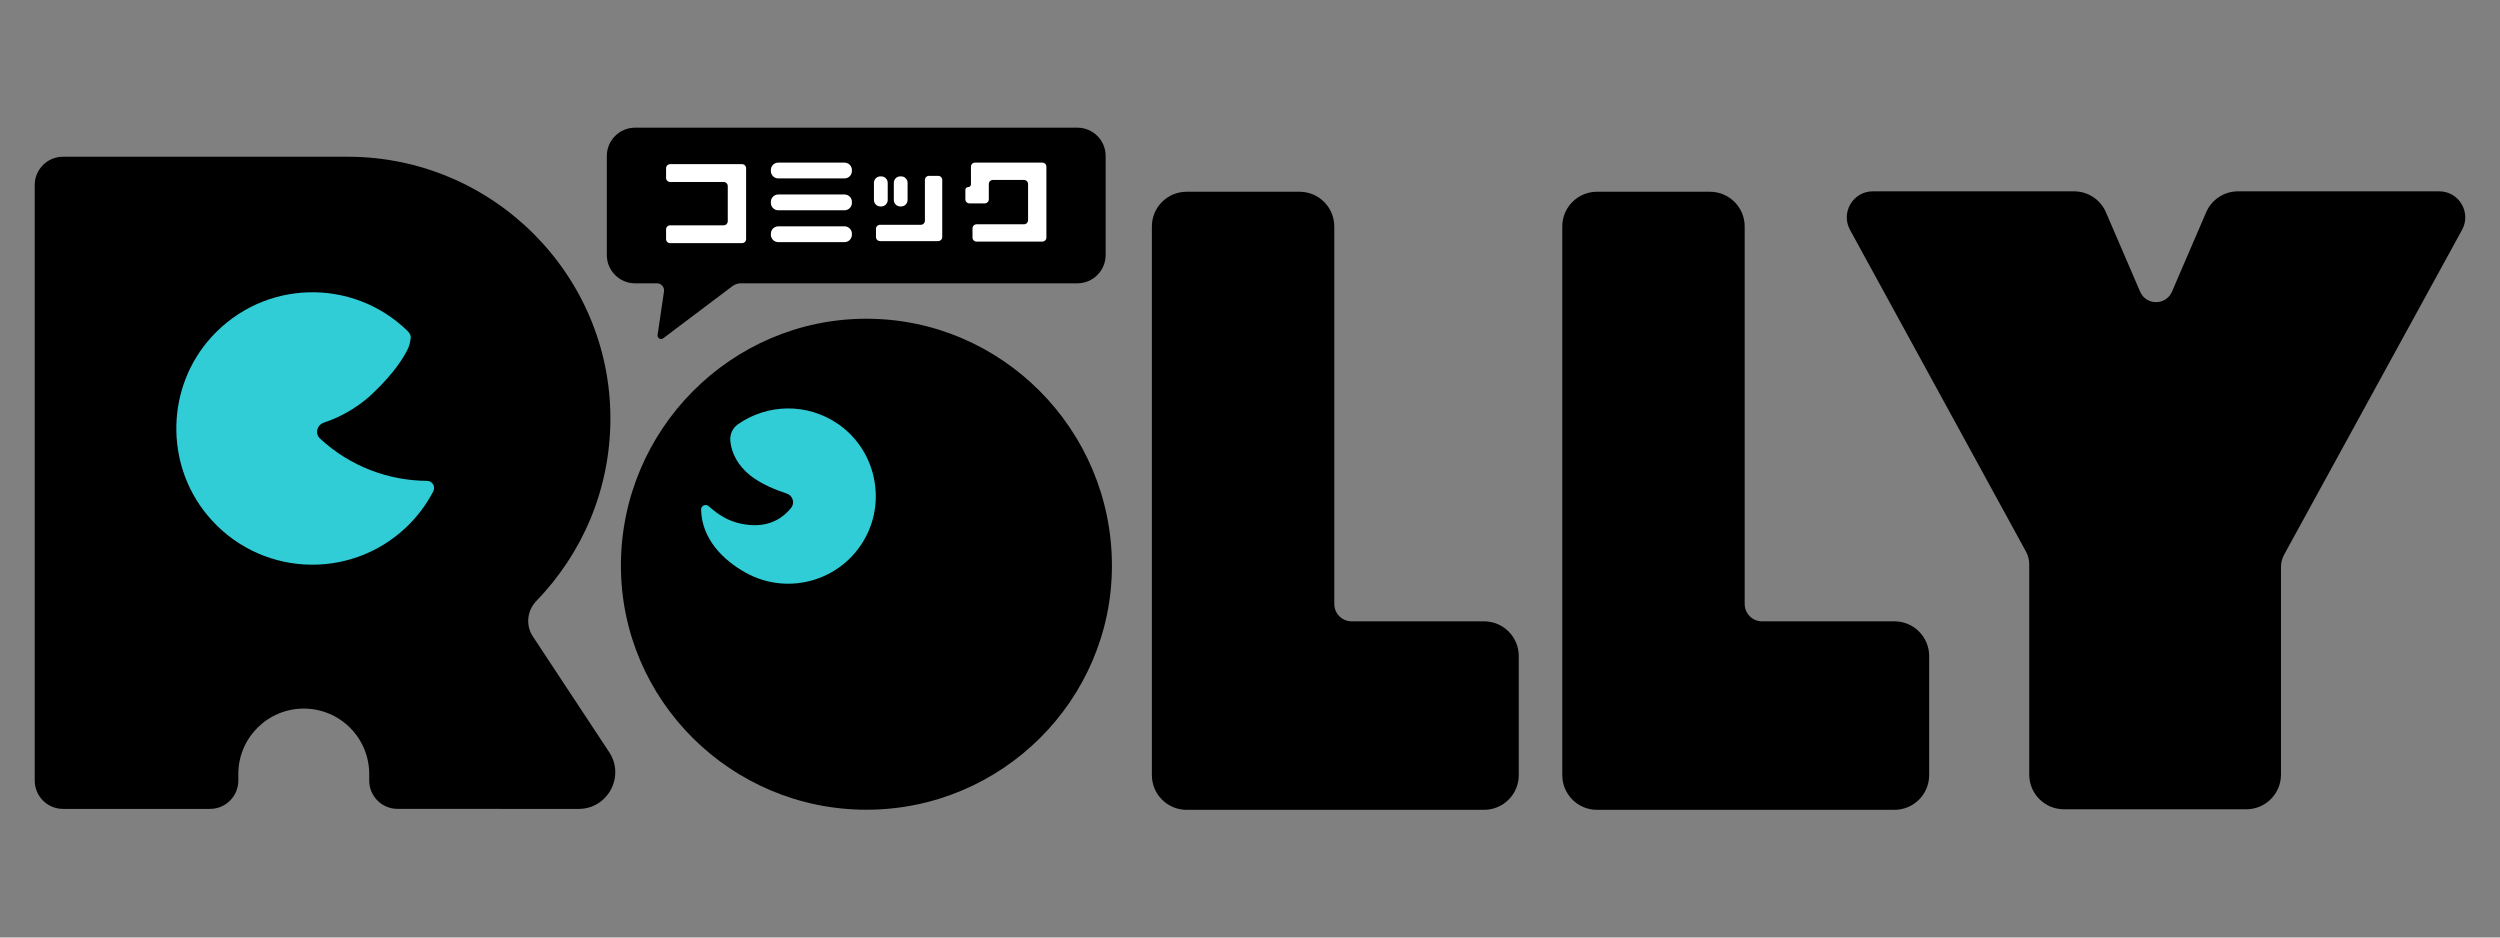
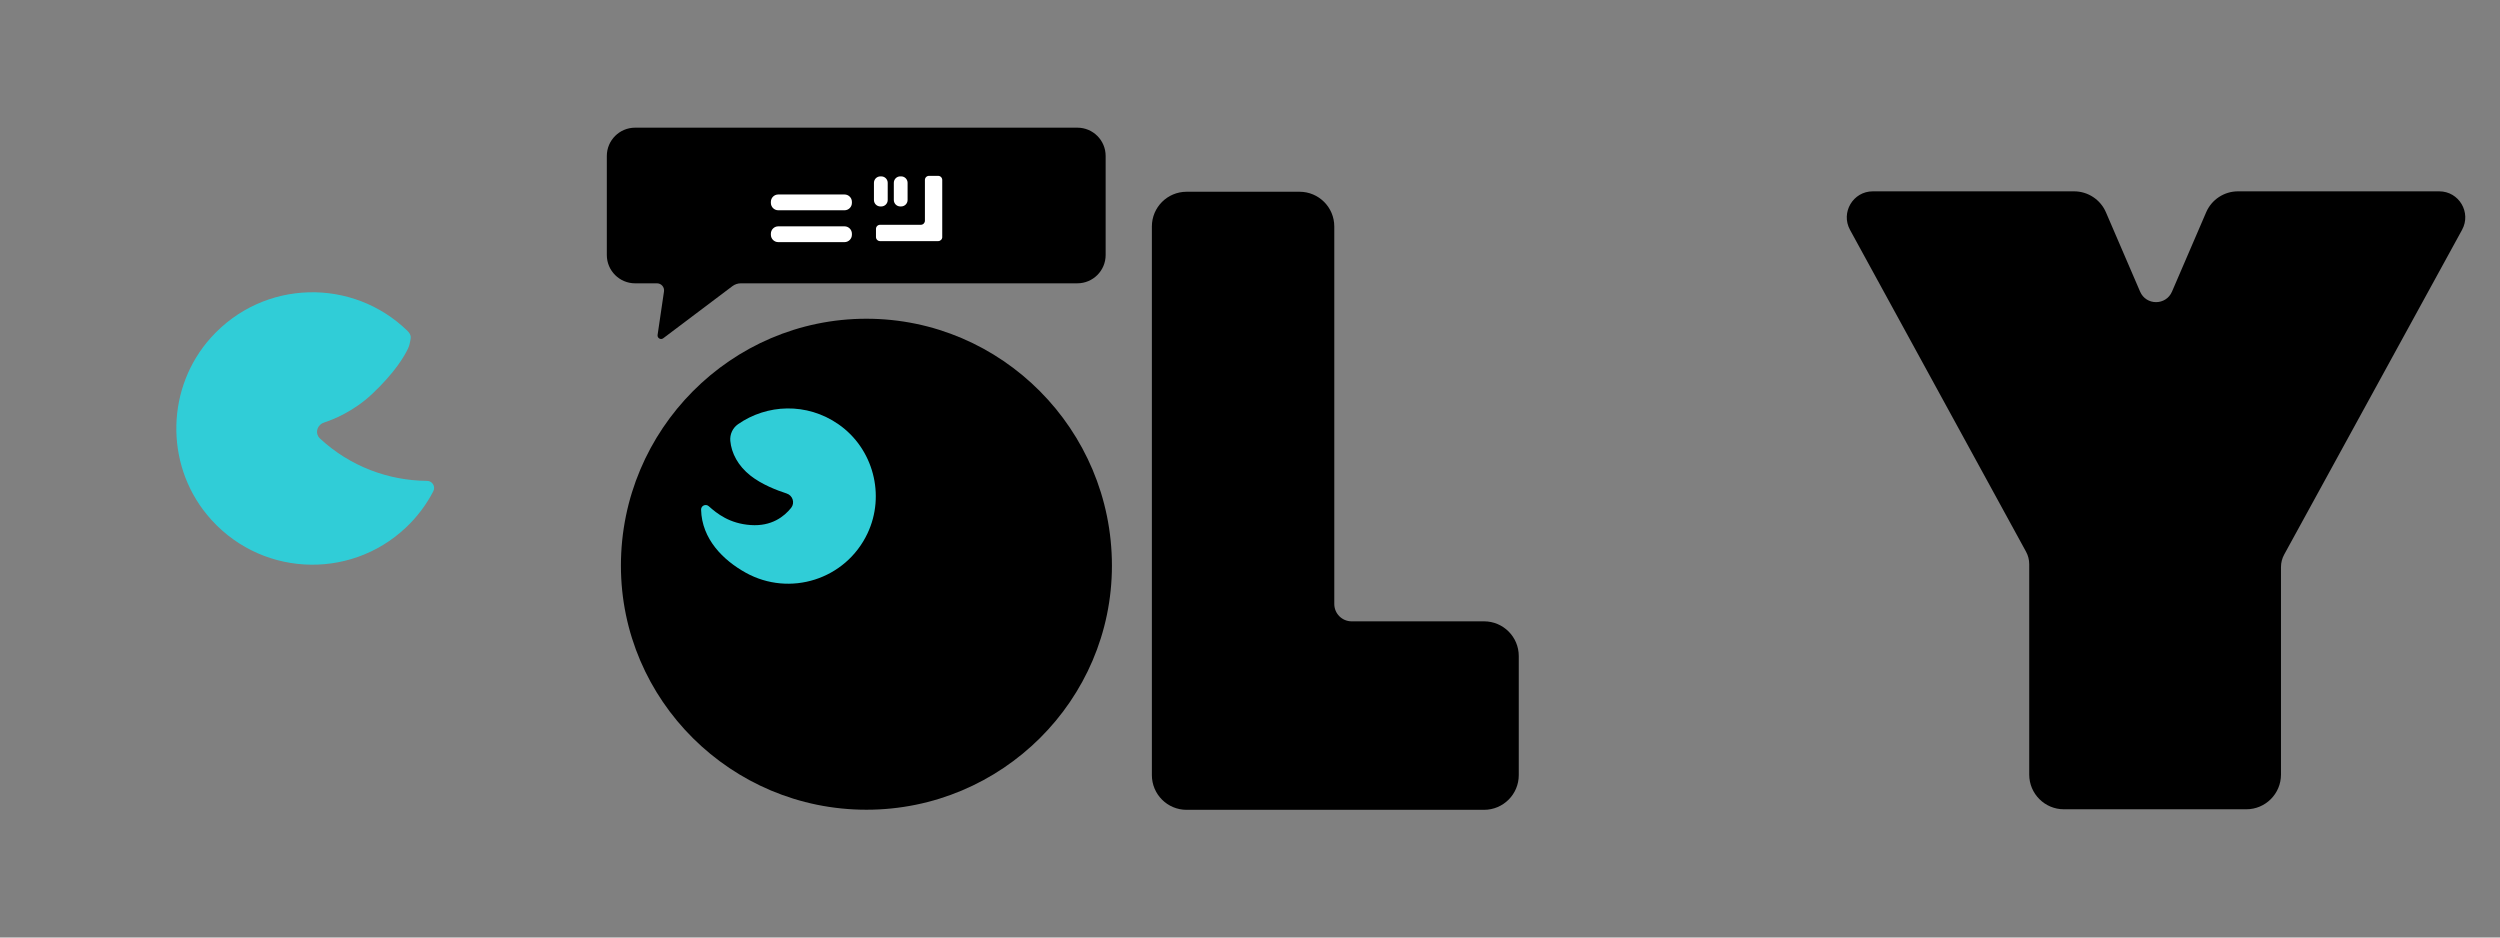
<svg xmlns="http://www.w3.org/2000/svg" version="1.1" id="logo" x="0px" y="0px" width="144px" height="54px" viewBox="0 0 144 54" style="enable-background:new 0 0 144 54;" xml:space="preserve">
  <rect x="0" y="0" width="144" height="54" fill="#808080" stroke="none" />
  <style type="text/css">
	.st0{fill:#30CDD7;}
	.st1{fill:#FFFFFF;}
</style>
  <g id="Group">
    <path d="M128.909,11.021h11.59c1.139,0,1.862,1.22,1.315,2.219l-10.245,18.702c-0.121,0.221-0.184,0.468-0.184,0.72v11.954   c0,1.104-0.895,1.999-1.999,1.999h-10.504c-1.104,0-1.999-0.895-1.999-1.999v-12.12c0-0.251-0.063-0.499-0.184-0.719L106.56,13.239   c-0.546-0.999,0.177-2.218,1.315-2.218h11.591c0.798,0,1.52,0.475,1.836,1.208l1.968,4.57c0.347,0.805,1.489,0.805,1.836,0   l1.968-4.57C127.389,11.496,128.111,11.021,128.909,11.021z" />
    <g>
-       <path d="M35.088,43.322l-4.396-6.663c-0.425-0.644-0.333-1.49,0.203-2.044c2.634-2.724,4.264-6.41,4.264-10.514    c0-8.29-6.783-15.073-15.13-15.073H3.63c-0.9,0-1.63,0.73-1.63,1.63v34.305c0,0.9,0.73,1.63,1.63,1.63l8.467,0    c0.9,0,1.63-0.73,1.63-1.63v-0.379c0-2.082,1.688-3.77,3.77-3.77s3.77,1.688,3.77,3.77v0.377c0,0.9,0.73,1.63,1.63,1.63    l10.43,0.003C35.008,46.592,36.014,44.724,35.088,43.322z" />
-     </g>
+       </g>
    <path class="st0" d="M18.33,25.134c-0.178-0.298-0.002-0.687,0.329-0.794c0.489-0.158,1.693-0.624,2.783-1.653   c1.319-1.246,1.861-2.185,2.064-2.621c0.063-0.136,0.1-0.281,0.125-0.428c0.033-0.193,0.08-0.332-0.159-0.577   c-3.147-3.071-8.28-2.984-11.314,0.377c-2.575,2.853-2.676,7.234-0.239,10.206c2.917,3.556,8.177,3.844,11.463,0.741   c0.657-0.62,1.181-1.327,1.575-2.086c0.143-0.275-0.052-0.599-0.361-0.601c-2.22-0.016-4.431-0.832-6.163-2.437   C18.392,25.223,18.358,25.18,18.33,25.134z" />
    <g>
      <g>
        <path d="M77.854,35.789h7.628c1.104,0,1.999,0.895,1.999,1.999v6.859c0,1.104-0.895,1.999-1.999,1.999H68.347     c-1.104,0-1.999-0.895-1.999-1.999V13.044c0-1.104,0.895-1.999,1.999-1.999h6.509c1.104,0,1.999,0.895,1.999,1.999V34.79     C76.855,35.342,77.302,35.789,77.854,35.789z" />
      </g>
    </g>
    <g>
      <g>
-         <path d="M101.493,35.789h7.628c1.104,0,1.999,0.895,1.999,1.999v6.859c0,1.104-0.895,1.999-1.999,1.999H91.986     c-1.104,0-1.999-0.895-1.999-1.999V13.044c0-1.104,0.895-1.999,1.999-1.999h6.509c1.104,0,1.999,0.895,1.999,1.999V34.79     C100.494,35.342,100.941,35.789,101.493,35.789z" />
-       </g>
+         </g>
    </g>
    <path d="M49.906,18.359c-7.792,0-14.141,6.39-14.141,14.223c0,7.751,6.349,14.058,14.141,14.058   c7.792,0,14.141-6.308,14.141-14.058C64.047,24.749,57.698,18.359,49.906,18.359z" />
    <path class="st0" d="M40.822,29.156c-0.171-0.153-0.444-0.028-0.439,0.201c0.04,1.687,1.266,2.909,2.572,3.632   c2.534,1.404,5.752,0.398,7.012-2.262c1.045-2.206,0.333-4.898-1.673-6.29c-1.827-1.268-4.124-1.161-5.788,0.001   c-0.307,0.215-0.474,0.585-0.44,0.958c0.066,0.705,0.439,1.435,1.173,2.009c0.636,0.498,1.494,0.834,2.075,1.021   c0.349,0.113,0.484,0.54,0.256,0.826c-0.394,0.494-1.122,1.078-2.333,0.991C42.018,30.158,41.3,29.582,40.822,29.156z" />
    <path d="M62.057,7.354H36.583c-0.9,0-1.63,0.73-1.63,1.63v5.706c0,0.9,0.73,1.63,1.63,1.63h1.26c0.249,0,0.439,0.221,0.403,0.467   l-0.369,2.506c-0.026,0.18,0.179,0.302,0.324,0.192l3.985-3.002c0.141-0.106,0.313-0.164,0.49-0.164h1.874h17.505   c0.9,0,1.63-0.73,1.63-1.63V8.984C63.687,8.084,62.957,7.354,62.057,7.354z" />
    <path class="st1" d="M51.484,10.53c0-0.205,0.166-0.371,0.371-0.371h0.051c0.205,0,0.371,0.166,0.371,0.371v0.99   c0,0.205-0.166,0.371-0.371,0.371h-0.051c-0.205,0-0.371-0.166-0.371-0.371V10.53z" />
-     <path class="st1" d="M42.976,10.482v2.496v0.793c0,0.13-0.105,0.235-0.235,0.235h-0.822h-3.318c-0.13,0-0.235-0.105-0.235-0.235   v-0.558c0-0.13,0.105-0.235,0.235-0.235h3.083c0.13,0,0.235-0.105,0.235-0.235v-2.026c0-0.13-0.105-0.235-0.235-0.235h-3.083   c-0.13,0-0.235-0.105-0.235-0.235V9.69c0-0.13,0.105-0.235,0.235-0.235h3.318h0.822c0.13,0,0.235,0.105,0.235,0.235V10.482z" />
    <path class="st1" d="M49.07,13.521c0,0.235-0.191,0.426-0.426,0.426h-3.816c-0.235,0-0.426-0.191-0.426-0.426v-0.058   c0-0.235,0.191-0.426,0.426-0.426h3.816c0.235,0,0.426,0.191,0.426,0.426V13.521z" />
    <path class="st1" d="M49.07,11.686c0,0.235-0.191,0.426-0.426,0.426h-3.816c-0.235,0-0.426-0.191-0.426-0.426v-0.058   c0-0.235,0.191-0.426,0.426-0.426h3.816c0.235,0,0.426,0.191,0.426,0.426V11.686z" />
-     <path class="st1" d="M49.07,9.851c0,0.235-0.191,0.426-0.426,0.426h-3.816c-0.235,0-0.426-0.191-0.426-0.426V9.793   c0-0.235,0.191-0.426,0.426-0.426h3.816c0.235,0,0.426,0.191,0.426,0.426V9.851z" />
    <path class="st1" d="M50.339,11.521v-0.99c0-0.205,0.166-0.371,0.371-0.371h0.051c0.205,0,0.371,0.166,0.371,0.371v0.99   c0,0.205-0.166,0.371-0.371,0.371H50.71C50.505,11.892,50.339,11.726,50.339,11.521z" />
    <path class="st1" d="M54.274,13.653c0,0.13-0.105,0.235-0.235,0.235h-0.382h-0.382h-2.584c-0.13,0-0.235-0.105-0.235-0.235v-0.47   c0-0.13,0.105-0.235,0.235-0.235h2.349c0.13,0,0.235-0.105,0.235-0.235v-2.349c0-0.13,0.105-0.235,0.235-0.235h0.528   c0.13,0,0.235,0.105,0.235,0.235V13.653z" />
-     <path class="st1" d="M60.273,10.365v2.554v0.763c0,0.13-0.105,0.235-0.235,0.235h-0.822h-2.965c-0.13,0-0.235-0.105-0.235-0.235   v-0.528c0-0.13,0.105-0.235,0.235-0.235h2.731c0.13,0,0.235-0.105,0.235-0.235V10.6c0-0.13-0.105-0.235-0.235-0.235H57.19   c-0.13,0-0.235,0.105-0.235,0.235v0.881c0,0.13-0.105,0.235-0.235,0.235h-0.294h-0.499H55.84c-0.13,0-0.235-0.105-0.235-0.235   v-0.543c0-0.089,0.072-0.161,0.161-0.161c0.089,0,0.161-0.072,0.161-0.161v-0.25V9.602c0-0.13,0.105-0.235,0.235-0.235h0.793h3.083   c0.13,0,0.235,0.105,0.235,0.235V10.365z" />
  </g>
</svg>